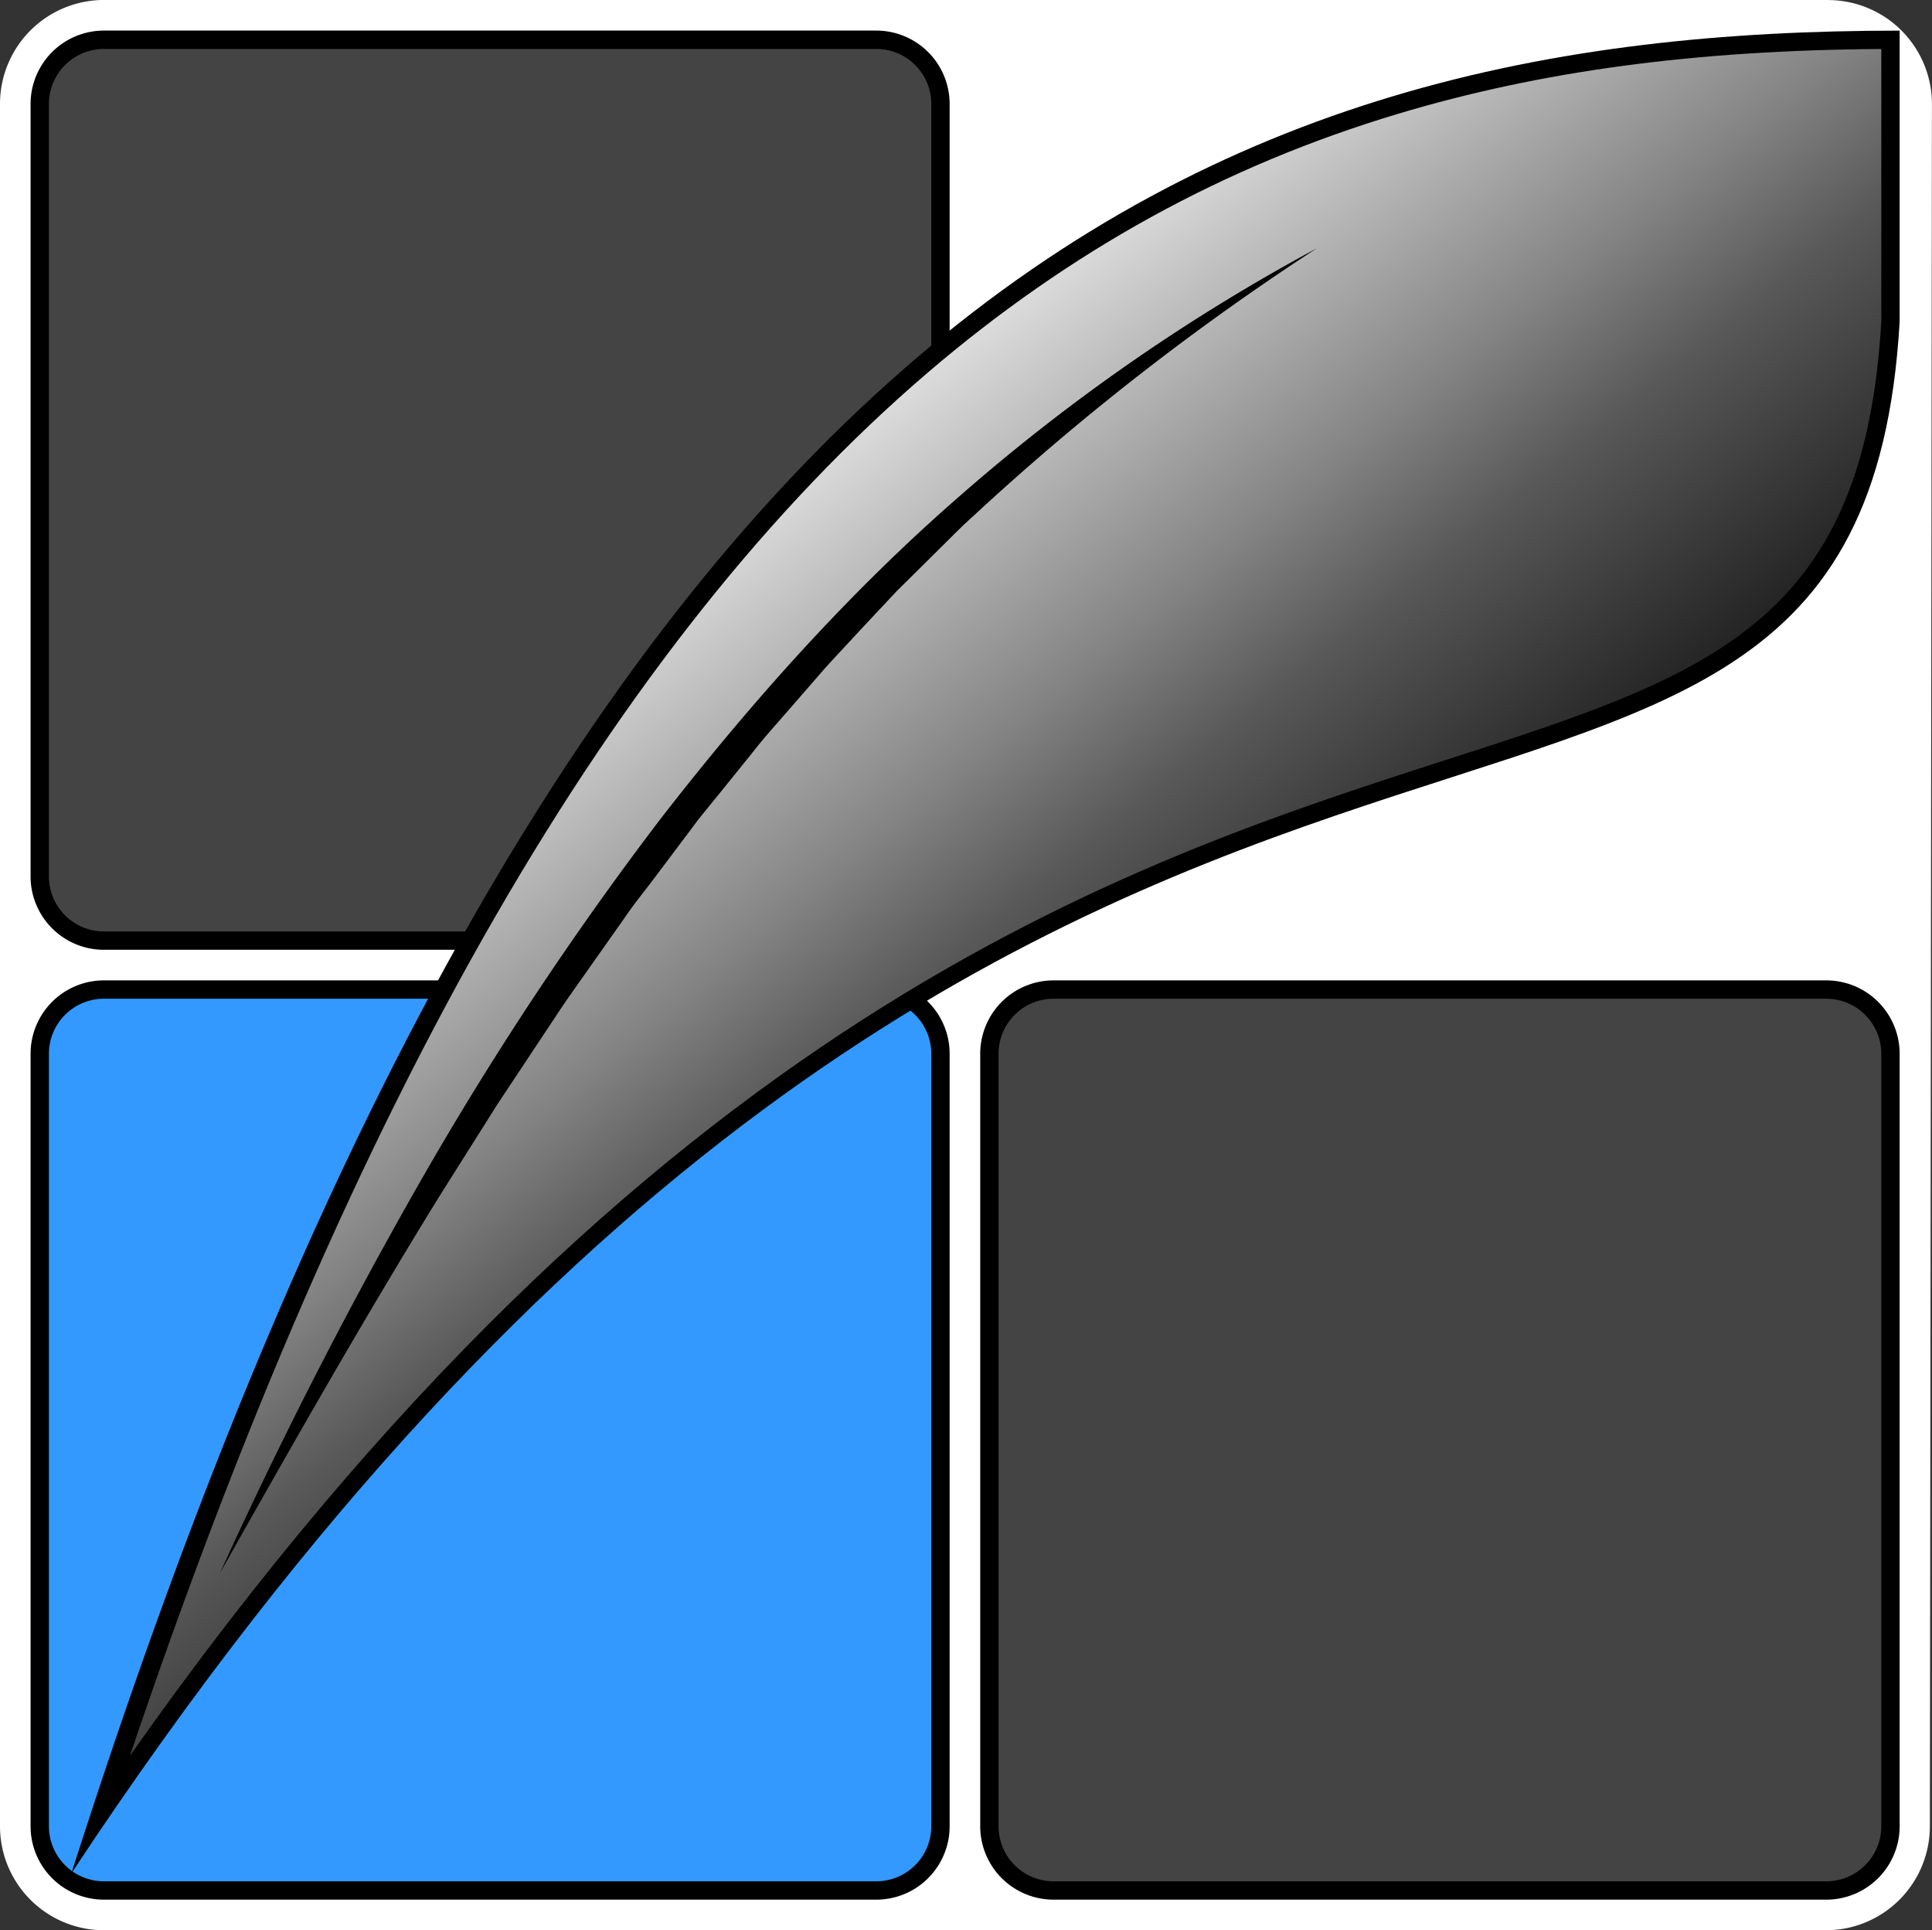
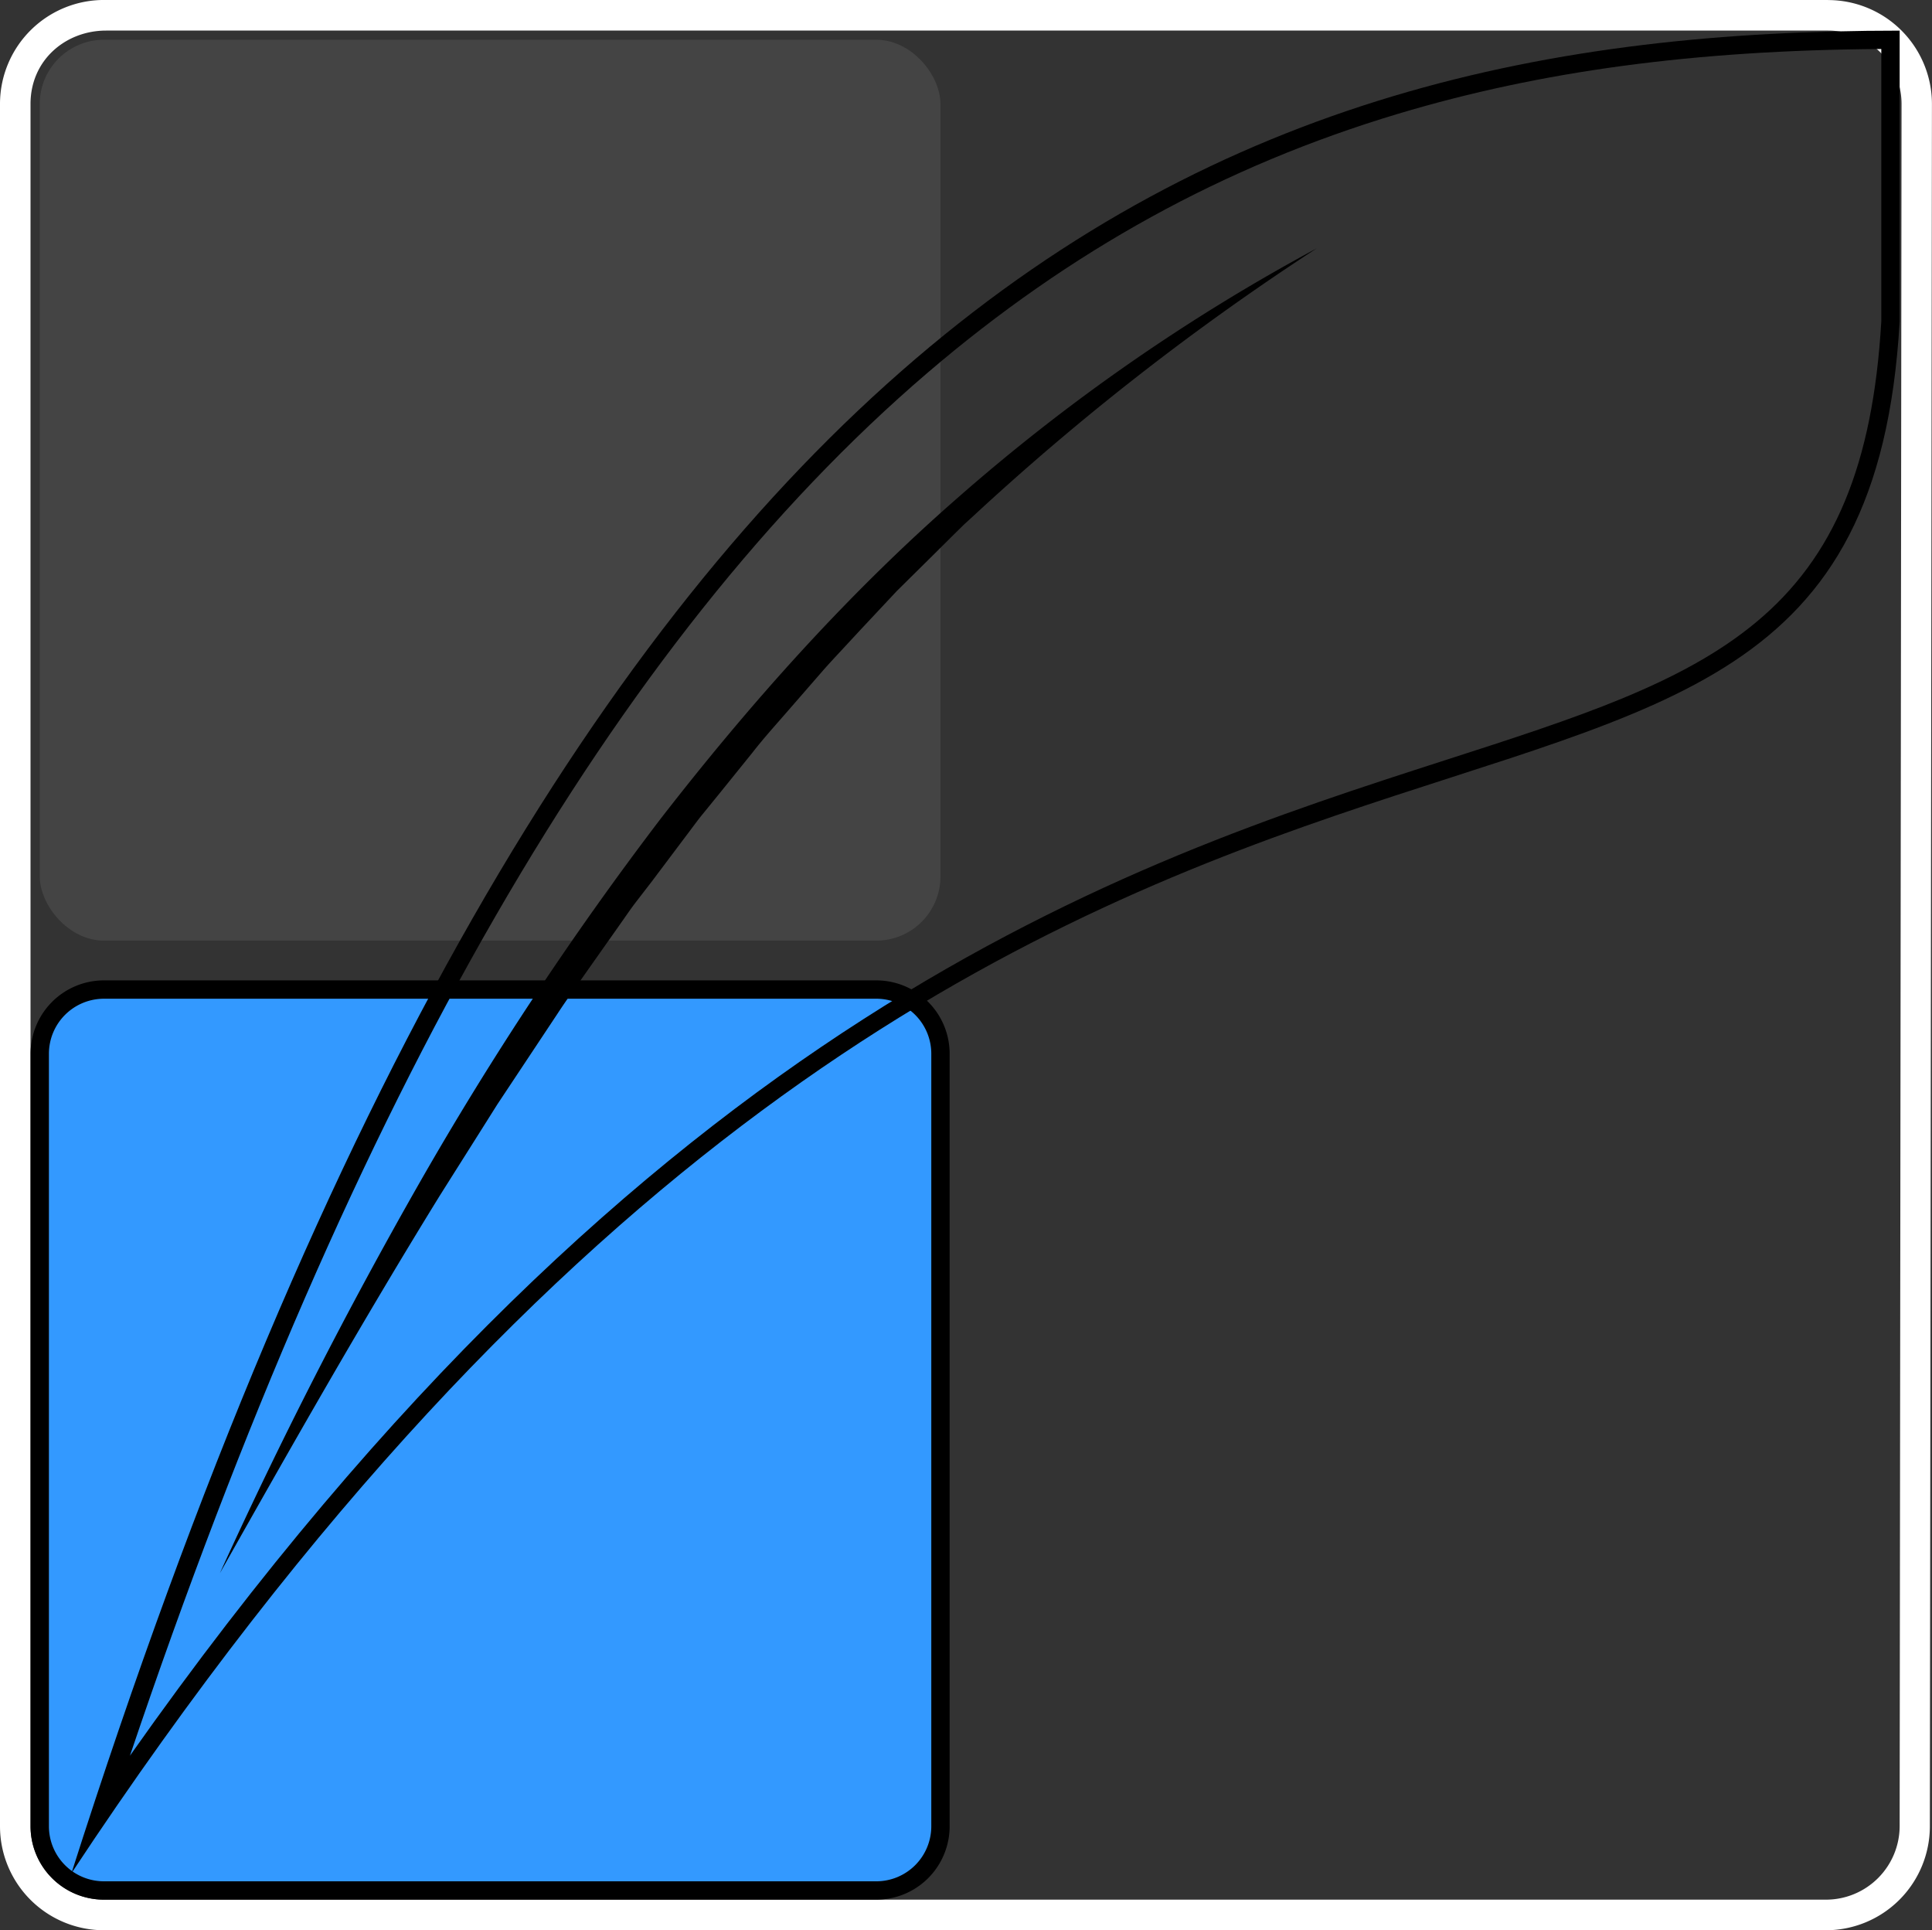
<svg xmlns="http://www.w3.org/2000/svg" viewBox="0 0 315.93 315.58">
  <rect x="0" y="0" width="315.93" height="315.58" fill="#333333" stroke="none" />
  <defs>
    <style>.cls-1{fill:#fff;}.cls-2{fill:#444;}.cls-3{fill:#39f;}.cls-4{fill:url(#linear-gradient);}</style>
    <linearGradient id="linear-gradient" x1="247.26" y1="203.61" x2="300.8" y2="289.3" gradientTransform="matrix(1, 0, 0.37, 1, -97.6, 0)" gradientUnits="userSpaceOnUse">
      <stop offset="0" stop-color="#ddd" />
      <stop offset="0.46" stop-color="#828282" />
      <stop offset="0.65" stop-color="#585858" />
      <stop offset="1" stop-color="#222" />
    </linearGradient>
  </defs>
  <title>logo_final_droit</title>
  <g id="Layer_3" data-name="Layer 3">
-     <path class="cls-1" d="M134.35,421.49A14.49,14.49,0,0,1,119.87,407V125.41c0-8.27,6.44-14.5,14.86-14.5H416.31a14.51,14.51,0,0,1,14.48,14.5L430.45,407a14.53,14.53,0,0,1-14.51,14.49Z" transform="translate(-117.36 -108.41)" />
    <path class="cls-1" d="M416.31,113.41a12,12,0,0,1,12,12L428,407a12.05,12.05,0,0,1-12,12H134.35a12,12,0,0,1-12-12V125.41c0-7.19,5.75-12,12.36-12H416.31m0-5H134.72a17,17,0,0,0-17.36,17V407a17,17,0,0,0,17,17H415.94a17,17,0,0,0,17-17l.34-281.58a17,17,0,0,0-17-17Z" transform="translate(-117.36 -108.41)" />
  </g>
  <g id="Layer_2" data-name="Layer 2">
    <g id="BD">
-       <rect class="cls-2" x="161.79" y="161.79" width="147.29" height="147.29" rx="10.5" ry="10.5" />
-       <path d="M416,271.7a9,9,0,0,1,9,9V407a9,9,0,0,1-9,9H289.65a9,9,0,0,1-9-9V280.7a9,9,0,0,1,9-9H416m0-3H289.65a12,12,0,0,0-12,12V407a12,12,0,0,0,12,12H416a12,12,0,0,0,12-12V280.7a12,12,0,0,0-12-12Z" transform="translate(-117.36 -108.41)" />
-     </g>
+       </g>
    <g id="BG">
      <rect class="cls-3" x="6.5" y="161.79" width="147.29" height="147.29" rx="10.5" ry="10.5" />
      <path d="M260.65,271.7a9,9,0,0,1,9,9V407a9,9,0,0,1-9,9H134.36a9,9,0,0,1-9-9V280.7a9,9,0,0,1,9-9H260.65m0-3H134.36a12,12,0,0,0-12,12V407a12,12,0,0,0,12,12H260.65a12,12,0,0,0,12-12V280.7a12,12,0,0,0-12-12Z" transform="translate(-117.36 -108.41)" />
    </g>
    <g id="HG">
      <rect class="cls-2" x="6.5" y="6.5" width="147.29" height="147.29" rx="10.5" ry="10.5" />
-       <path d="M260.65,116.41a9,9,0,0,1,9,9V251.7a9,9,0,0,1-9,9H134.36a9,9,0,0,1-9-9V125.41a9,9,0,0,1,9-9H260.65m0-3H134.36a12,12,0,0,0-12,12V251.7a12,12,0,0,0,12,12H260.65a12,12,0,0,0,12-12V125.41a12,12,0,0,0-12-12Z" transform="translate(-117.36 -108.41)" />
    </g>
  </g>
  <g id="Layer_1" data-name="Layer 1">
-     <path class="cls-4" d="M133.83,404.93c37.44-114,81.4-191.5,134.23-236.68,54.68-46.76,113.19-53.2,158.39-53.34V161c-2.91,50.72-29,59.15-72.33,73.1C300.89,251.28,221.06,277,133.83,404.93Z" transform="translate(-117.36 -108.41)" />
    <path d="M425,116.42v44.51c-1.36,23.44-7.69,38.63-20.54,49.27-12.13,10.05-29.17,15.54-50.75,22.49-52.2,16.83-129.91,41.87-215.1,162.77C175.19,287.14,218,213.07,269,169.39c23.38-20,48.58-33.86,77-42.38,23.37-7,48.5-10.38,78.89-10.59m3-3c-112.95,0-216.4,42.78-298.85,301.26C288.16,173.73,421.19,279.15,428,161V113.41Z" transform="translate(-117.36 -108.41)" />
  </g>
  <g id="Layer_4" data-name="Layer 4">
    <path d="M153.32,365.62q14.79-32.5,32.52-63.61a541.37,541.37,0,0,1,39.5-59.67C240,223.44,256,205.48,274,189.77A315.6,315.6,0,0,1,332.7,149a417.89,417.89,0,0,0-56.05,43.66l-1.64,1.5-1.58,1.55-3.15,3.13L264,205.05l-6.06,6.47-3,3.24c-1,1.07-2,2.15-3,3.28l-5.82,6.69c-1.94,2.23-3.92,4.42-5.74,6.76l-5.57,6.9L232,241.84c-.92,1.16-1.78,2.37-2.68,3.54L224,252.46,221.27,256c-.9,1.18-1.72,2.41-2.58,3.62l-5.12,7.26c-1.69,2.43-3.44,4.81-5.06,7.29L198.67,289c-3.14,5-6.31,10-9.49,15.05C176.74,324.22,165,344.89,153.32,365.62Z" transform="translate(-117.36 -108.41)" />
  </g>
</svg>